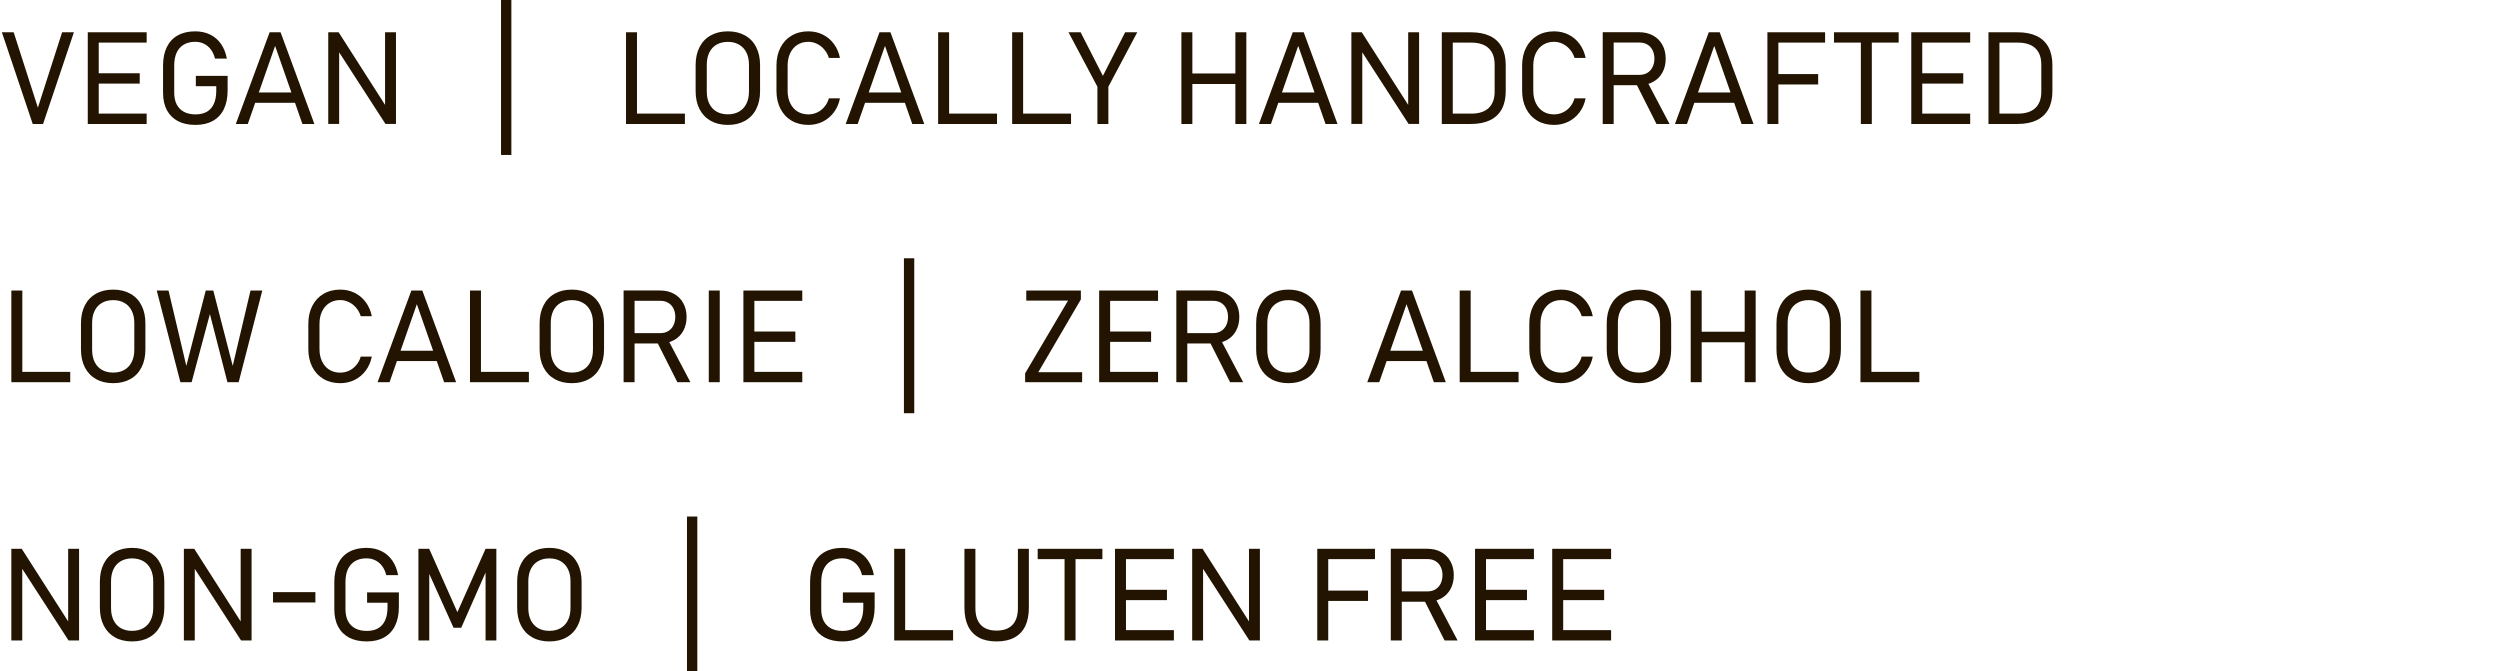
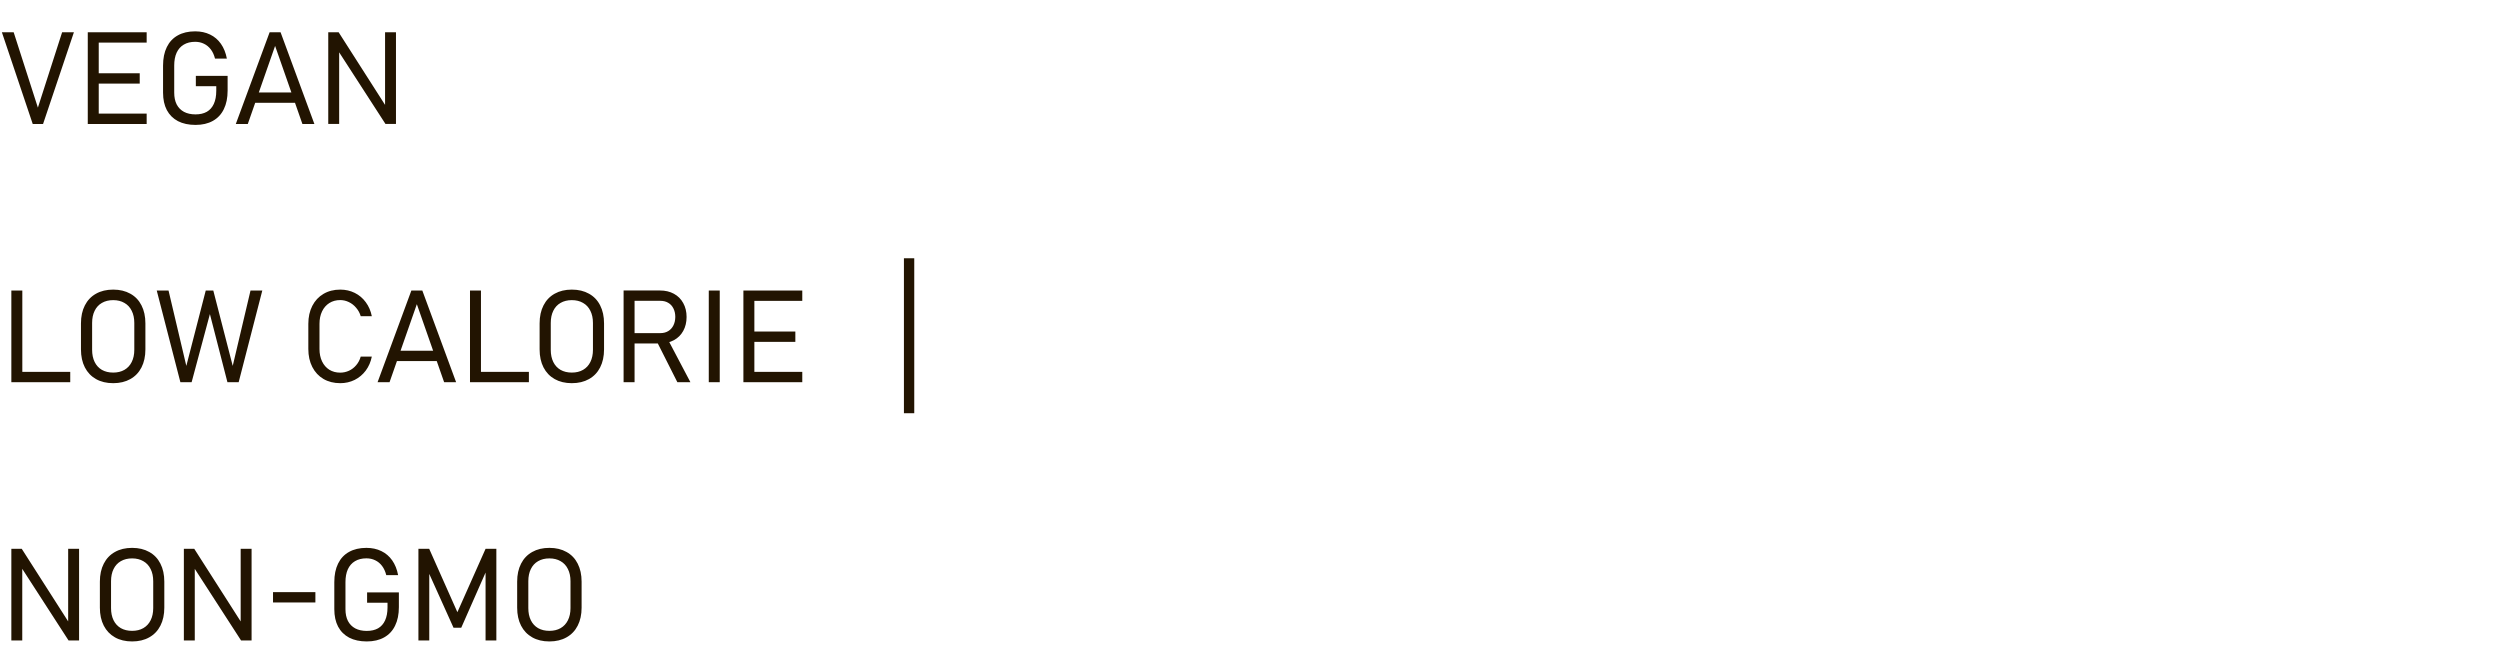
<svg xmlns="http://www.w3.org/2000/svg" width="484" height="130" viewBox="0 0 484 130" fill="none">
  <path d="M0.366 6.251H2.649L7.336 20.838L12.024 6.251H14.307L8.337 24H6.335L0.366 6.251ZM16.992 6.251H19.116V24H16.992V6.251ZM18.201 21.998H28.394V24H18.201V21.998ZM18.201 14.185H27.051V16.188H18.201V14.185ZM18.201 6.251H28.394V8.253H18.201V6.251ZM44.067 14.686V17.543C44.067 18.942 43.823 20.139 43.335 21.131C42.855 22.124 42.147 22.881 41.211 23.402C40.283 23.923 39.164 24.183 37.854 24.183C36.528 24.183 35.392 23.939 34.448 23.451C33.512 22.954 32.796 22.242 32.3 21.314C31.811 20.379 31.567 19.252 31.567 17.933V12.696C31.567 11.296 31.811 10.1 32.3 9.107C32.788 8.115 33.496 7.362 34.424 6.849C35.352 6.328 36.471 6.068 37.781 6.068C38.863 6.068 39.828 6.275 40.674 6.69C41.52 7.097 42.22 7.695 42.773 8.485C43.327 9.274 43.709 10.226 43.921 11.341H41.626C41.447 10.633 41.174 10.039 40.808 9.559C40.442 9.079 40.002 8.717 39.49 8.473C38.977 8.22 38.407 8.094 37.781 8.094C36.918 8.094 36.182 8.277 35.571 8.644C34.969 9.002 34.509 9.522 34.192 10.206C33.883 10.89 33.728 11.72 33.728 12.696V17.933C33.728 18.828 33.887 19.589 34.204 20.216C34.53 20.842 35.002 21.323 35.62 21.656C36.239 21.982 36.983 22.145 37.854 22.145C38.717 22.145 39.445 21.978 40.039 21.644C40.633 21.302 41.085 20.794 41.394 20.118C41.711 19.435 41.87 18.588 41.87 17.579V16.688H37.915V14.686H44.067ZM52.197 6.251H54.321L60.864 24H58.545L53.259 8.888L47.974 24H45.654L52.197 6.251ZM48.669 17.896H58.008V19.898H48.669V17.896ZM63.55 6.251H65.564L75.061 21.107L74.548 21.021V6.251H76.66V23.988H74.622L65.039 9.168L65.662 9.364V23.988H63.55V6.251Z" fill="#221401" />
-   <line x1="98" y1="30" x2="98" stroke="#221401" stroke-width="2" />
-   <path d="M121.197 6.251H123.321V24H121.197V6.251ZM122.442 21.998H132.599V24H122.442V21.998ZM140.912 24.183C139.634 24.183 138.527 23.919 137.591 23.39C136.655 22.861 135.935 22.108 135.431 21.131C134.926 20.147 134.674 18.983 134.674 17.64V12.611C134.674 11.268 134.926 10.104 135.431 9.12C135.935 8.135 136.655 7.382 137.591 6.861C138.527 6.332 139.634 6.068 140.912 6.068C142.189 6.068 143.296 6.332 144.232 6.861C145.176 7.382 145.896 8.135 146.393 9.12C146.897 10.104 147.149 11.268 147.149 12.611V17.64C147.149 18.983 146.897 20.147 146.393 21.131C145.896 22.108 145.176 22.861 144.232 23.39C143.296 23.919 142.189 24.183 140.912 24.183ZM140.912 22.132C141.75 22.132 142.474 21.957 143.084 21.607C143.703 21.249 144.175 20.741 144.5 20.081C144.834 19.414 145.001 18.629 145.001 17.726V12.525C145.001 11.614 144.834 10.829 144.5 10.169C144.175 9.502 143.703 8.993 143.084 8.644C142.474 8.285 141.75 8.106 140.912 8.106C140.073 8.106 139.345 8.285 138.727 8.644C138.116 8.993 137.648 9.502 137.323 10.169C136.997 10.829 136.834 11.614 136.834 12.525V17.726C136.834 18.629 136.997 19.414 137.323 20.081C137.648 20.741 138.116 21.249 138.727 21.607C139.345 21.957 140.073 22.132 140.912 22.132ZM156.5 24.183C155.271 24.183 154.189 23.91 153.253 23.365C152.325 22.82 151.605 22.047 151.092 21.046C150.58 20.045 150.323 18.885 150.323 17.567V12.696C150.323 11.378 150.58 10.218 151.092 9.217C151.605 8.216 152.325 7.443 153.253 6.898C154.189 6.345 155.271 6.068 156.5 6.068C157.517 6.068 158.453 6.279 159.308 6.703C160.162 7.126 160.874 7.728 161.444 8.509C162.022 9.291 162.412 10.194 162.616 11.219H160.467C160.288 10.609 159.995 10.068 159.588 9.596C159.19 9.116 158.718 8.745 158.172 8.485C157.635 8.224 157.078 8.094 156.5 8.094C155.702 8.094 154.999 8.285 154.388 8.668C153.786 9.05 153.318 9.588 152.984 10.279C152.651 10.971 152.484 11.777 152.484 12.696V17.567C152.484 18.478 152.651 19.28 152.984 19.972C153.318 20.663 153.786 21.201 154.388 21.583C154.999 21.957 155.702 22.145 156.5 22.145C157.086 22.145 157.647 22.023 158.185 21.778C158.722 21.534 159.19 21.176 159.588 20.704C159.995 20.232 160.288 19.675 160.467 19.032H162.616C162.412 20.057 162.022 20.96 161.444 21.742C160.866 22.515 160.15 23.117 159.295 23.548C158.441 23.971 157.509 24.183 156.5 24.183ZM170.27 6.251H172.394L178.937 24H176.617L171.332 8.888L166.046 24H163.727L170.27 6.251ZM166.742 17.896H176.08V19.898H166.742V17.896ZM181.622 6.251H183.746V24H181.622V6.251ZM182.867 21.998H193.023V24H182.867V21.998ZM195.953 6.251H198.077V24H195.953V6.251ZM197.198 21.998H207.354V24H197.198V21.998ZM214.581 16.786V24H212.457V16.786L206.866 6.251H209.21L213.519 14.686L217.828 6.251H220.172L214.581 16.786ZM239.166 6.251H241.29V24H239.166V6.251ZM228.717 6.251H230.841V24H228.717V6.251ZM230.084 14.222H240.301V16.261H230.084V14.222ZM250.274 6.251H252.398L258.941 24H256.622L251.336 8.888L246.051 24H243.731L250.274 6.251ZM246.747 17.896H256.085V19.898H246.747V17.896ZM261.627 6.251H263.641L273.138 21.107L272.625 21.021V6.251H274.737V23.988H272.699L263.116 9.168L263.739 9.364V23.988H261.627V6.251ZM280.816 21.998H284.833C286.314 21.998 287.437 21.636 288.202 20.912C288.975 20.187 289.361 19.129 289.361 17.738V12.513C289.361 11.122 288.975 10.064 288.202 9.339C287.437 8.615 286.314 8.253 284.833 8.253H280.816V6.251H284.759C286.224 6.251 287.457 6.491 288.458 6.971C289.467 7.451 290.228 8.167 290.741 9.12C291.253 10.064 291.51 11.227 291.51 12.611V17.64C291.51 19.015 291.253 20.179 290.741 21.131C290.228 22.075 289.467 22.791 288.458 23.28C287.449 23.76 286.212 24 284.747 24H280.816V21.998ZM279.132 6.251H281.256V24H279.132V6.251ZM300.86 24.183C299.632 24.183 298.549 23.91 297.613 23.365C296.686 22.82 295.965 22.047 295.453 21.046C294.94 20.045 294.684 18.885 294.684 17.567V12.696C294.684 11.378 294.94 10.218 295.453 9.217C295.965 8.216 296.686 7.443 297.613 6.898C298.549 6.345 299.632 6.068 300.86 6.068C301.878 6.068 302.813 6.279 303.668 6.703C304.522 7.126 305.235 7.728 305.804 8.509C306.382 9.291 306.773 10.194 306.976 11.219H304.828C304.649 10.609 304.356 10.068 303.949 9.596C303.55 9.116 303.078 8.745 302.533 8.485C301.996 8.224 301.438 8.094 300.86 8.094C300.063 8.094 299.359 8.285 298.749 8.668C298.146 9.05 297.678 9.588 297.345 10.279C297.011 10.971 296.844 11.777 296.844 12.696V17.567C296.844 18.478 297.011 19.28 297.345 19.972C297.678 20.663 298.146 21.201 298.749 21.583C299.359 21.957 300.063 22.145 300.86 22.145C301.446 22.145 302.008 22.023 302.545 21.778C303.082 21.534 303.55 21.176 303.949 20.704C304.356 20.232 304.649 19.675 304.828 19.032H306.976C306.773 20.057 306.382 20.96 305.804 21.742C305.226 22.515 304.51 23.117 303.656 23.548C302.801 23.971 301.869 24.183 300.86 24.183ZM311.371 14.491H317.425C317.995 14.491 318.495 14.361 318.927 14.1C319.358 13.84 319.692 13.473 319.928 13.002C320.164 12.53 320.286 11.984 320.294 11.366C320.294 10.747 320.176 10.202 319.94 9.73C319.704 9.25 319.37 8.884 318.939 8.631C318.508 8.371 318.003 8.241 317.425 8.241H311.371V6.239H317.328C318.353 6.239 319.252 6.45 320.025 6.874C320.807 7.297 321.409 7.899 321.832 8.68C322.263 9.453 322.479 10.348 322.479 11.366C322.479 12.383 322.263 13.282 321.832 14.063C321.409 14.837 320.807 15.435 320.025 15.858C319.244 16.281 318.345 16.493 317.328 16.493H311.371V14.491ZM310.284 6.239H312.408V24H310.284V6.239ZM316.632 15.943L318.683 15.382L323.224 24H320.697L316.632 15.943ZM330.816 6.251H332.94L339.483 24H337.164L331.878 8.888L326.593 24H324.273L330.816 6.251ZM327.289 17.896H336.627V19.898H327.289V17.896ZM342.169 6.251H344.293V24H342.169V6.251ZM343.39 14.344H351.996V16.346H343.39V14.344ZM343.39 6.251H353.338V8.253H343.39V6.251ZM360.26 7.337H362.384V24H360.26V7.337ZM355.06 6.251H367.584V8.253H355.06V6.251ZM370.025 6.251H372.149V24H370.025V6.251ZM371.234 21.998H381.427V24H371.234V21.998ZM371.234 14.185H380.084V16.188H371.234V14.185ZM371.234 6.251H381.427V8.253H371.234V6.251ZM386.651 21.998H390.667C392.149 21.998 393.272 21.636 394.037 20.912C394.81 20.187 395.196 19.129 395.196 17.738V12.513C395.196 11.122 394.81 10.064 394.037 9.339C393.272 8.615 392.149 8.253 390.667 8.253H386.651V6.251H390.594C392.059 6.251 393.292 6.491 394.293 6.971C395.302 7.451 396.063 8.167 396.576 9.12C397.088 10.064 397.345 11.227 397.345 12.611V17.64C397.345 19.015 397.088 20.179 396.576 21.131C396.063 22.075 395.302 22.791 394.293 23.28C393.284 23.76 392.047 24 390.582 24H386.651V21.998ZM384.967 6.251H387.091V24H384.967V6.251Z" fill="#221401" />
  <path d="M2.197 56.251H4.321V74H2.197V56.251ZM3.442 71.998H13.599V74H3.442V71.998ZM21.912 74.183C20.634 74.183 19.527 73.919 18.591 73.39C17.655 72.861 16.935 72.108 16.431 71.131C15.926 70.147 15.674 68.983 15.674 67.64V62.611C15.674 61.268 15.926 60.104 16.431 59.12C16.935 58.135 17.655 57.382 18.591 56.861C19.527 56.332 20.634 56.068 21.912 56.068C23.189 56.068 24.296 56.332 25.232 56.861C26.176 57.382 26.896 58.135 27.393 59.12C27.897 60.104 28.149 61.268 28.149 62.611V67.64C28.149 68.983 27.897 70.147 27.393 71.131C26.896 72.108 26.176 72.861 25.232 73.39C24.296 73.919 23.189 74.183 21.912 74.183ZM21.912 72.132C22.75 72.132 23.474 71.957 24.084 71.607C24.703 71.249 25.175 70.741 25.5 70.082C25.834 69.414 26.001 68.629 26.001 67.726V62.525C26.001 61.614 25.834 60.829 25.5 60.169C25.175 59.502 24.703 58.993 24.084 58.644C23.474 58.285 22.75 58.106 21.912 58.106C21.073 58.106 20.345 58.285 19.727 58.644C19.116 58.993 18.648 59.502 18.323 60.169C17.997 60.829 17.834 61.614 17.834 62.525V67.726C17.834 68.629 17.997 69.414 18.323 70.082C18.648 70.741 19.116 71.249 19.727 71.607C20.345 71.957 21.073 72.132 21.912 72.132ZM39.831 56.251H41.296L45.056 70.838L48.498 56.251H50.781L46.204 74H44.031L40.637 60.804L37.097 74H34.924L30.347 56.251H32.629L36.072 70.838L39.831 56.251ZM65.869 74.183C64.64 74.183 63.558 73.91 62.622 73.365C61.694 72.82 60.974 72.047 60.461 71.046C59.949 70.045 59.692 68.885 59.692 67.567V62.696C59.692 61.378 59.949 60.218 60.461 59.217C60.974 58.216 61.694 57.443 62.622 56.898C63.558 56.345 64.64 56.068 65.869 56.068C66.886 56.068 67.822 56.279 68.677 56.703C69.531 57.126 70.243 57.728 70.813 58.509C71.391 59.291 71.781 60.194 71.985 61.219H69.836C69.657 60.609 69.364 60.068 68.957 59.596C68.559 59.116 68.087 58.745 67.541 58.485C67.004 58.224 66.447 58.094 65.869 58.094C65.072 58.094 64.368 58.285 63.757 58.668C63.155 59.05 62.687 59.588 62.353 60.279C62.02 60.971 61.853 61.777 61.853 62.696V67.567C61.853 68.478 62.02 69.28 62.353 69.972C62.687 70.663 63.155 71.201 63.757 71.583C64.368 71.957 65.072 72.144 65.869 72.144C66.455 72.144 67.017 72.022 67.554 71.778C68.091 71.534 68.559 71.176 68.957 70.704C69.364 70.232 69.657 69.675 69.836 69.032H71.985C71.781 70.057 71.391 70.96 70.813 71.742C70.235 72.515 69.519 73.117 68.665 73.548C67.81 73.972 66.878 74.183 65.869 74.183ZM79.639 56.251H81.763L88.306 74H85.986L80.701 58.888L75.415 74H73.096L79.639 56.251ZM76.111 67.897H85.449V69.898H76.111V67.897ZM90.991 56.251H93.115V74H90.991V56.251ZM92.236 71.998H102.393V74H92.236V71.998ZM110.706 74.183C109.428 74.183 108.321 73.919 107.385 73.39C106.449 72.861 105.729 72.108 105.225 71.131C104.72 70.147 104.468 68.983 104.468 67.64V62.611C104.468 61.268 104.72 60.104 105.225 59.12C105.729 58.135 106.449 57.382 107.385 56.861C108.321 56.332 109.428 56.068 110.706 56.068C111.983 56.068 113.09 56.332 114.026 56.861C114.97 57.382 115.69 58.135 116.187 59.12C116.691 60.104 116.943 61.268 116.943 62.611V67.64C116.943 68.983 116.691 70.147 116.187 71.131C115.69 72.108 114.97 72.861 114.026 73.39C113.09 73.919 111.983 74.183 110.706 74.183ZM110.706 72.132C111.544 72.132 112.268 71.957 112.878 71.607C113.497 71.249 113.969 70.741 114.294 70.082C114.628 69.414 114.795 68.629 114.795 67.726V62.525C114.795 61.614 114.628 60.829 114.294 60.169C113.969 59.502 113.497 58.993 112.878 58.644C112.268 58.285 111.544 58.106 110.706 58.106C109.867 58.106 109.139 58.285 108.521 58.644C107.91 58.993 107.442 59.502 107.117 60.169C106.791 60.829 106.628 61.614 106.628 62.525V67.726C106.628 68.629 106.791 69.414 107.117 70.082C107.442 70.741 107.91 71.249 108.521 71.607C109.139 71.957 109.867 72.132 110.706 72.132ZM121.814 64.491H127.869C128.438 64.491 128.939 64.361 129.37 64.1C129.801 63.84 130.135 63.474 130.371 63.002C130.607 62.529 130.729 61.984 130.737 61.366C130.737 60.747 130.619 60.202 130.383 59.73C130.147 59.25 129.814 58.884 129.382 58.631C128.951 58.371 128.446 58.241 127.869 58.241H121.814V56.239H127.771C128.796 56.239 129.696 56.45 130.469 56.873C131.25 57.297 131.852 57.899 132.275 58.68C132.707 59.453 132.922 60.349 132.922 61.366C132.922 62.383 132.707 63.282 132.275 64.064C131.852 64.837 131.25 65.435 130.469 65.858C129.688 66.281 128.788 66.493 127.771 66.493H121.814V64.491ZM120.728 56.239H122.852V74H120.728V56.239ZM127.075 65.943L129.126 65.382L133.667 74H131.14L127.075 65.943ZM139.343 74H137.219V56.251H139.343V74ZM143.921 56.251H146.045V74H143.921V56.251ZM145.129 71.998H155.322V74H145.129V71.998ZM145.129 64.186H153.979V66.188H145.129V64.186ZM145.129 56.251H155.322V58.253H145.129V56.251Z" fill="#221401" />
  <line x1="176" y1="80" x2="176" y2="50" stroke="#221401" stroke-width="2" />
-   <path d="M209.256 57.972L201.016 72.059H209.5V74H198.465V72.279L206.778 58.192H198.685V56.251H209.256V57.972ZM212.796 56.251H214.92V74H212.796V56.251ZM214.004 71.998H224.197V74H214.004V71.998ZM214.004 64.186H222.854V66.188H214.004V64.186ZM214.004 56.251H224.197V58.253H214.004V56.251ZM228.824 64.491H234.878C235.448 64.491 235.949 64.361 236.38 64.1C236.811 63.84 237.145 63.474 237.381 63.002C237.617 62.529 237.739 61.984 237.747 61.366C237.747 60.747 237.629 60.202 237.393 59.73C237.157 59.25 236.823 58.884 236.392 58.631C235.961 58.371 235.456 58.241 234.878 58.241H228.824V56.239H234.781C235.806 56.239 236.705 56.45 237.479 56.873C238.26 57.297 238.862 57.899 239.285 58.68C239.716 59.453 239.932 60.349 239.932 61.366C239.932 62.383 239.716 63.282 239.285 64.064C238.862 64.837 238.26 65.435 237.479 65.858C236.697 66.281 235.798 66.493 234.781 66.493H228.824V64.491ZM227.737 56.239H229.861V74H227.737V56.239ZM234.085 65.943L236.136 65.382L240.677 74H238.15L234.085 65.943ZM249.429 74.183C248.152 74.183 247.045 73.919 246.109 73.39C245.173 72.861 244.453 72.108 243.948 71.131C243.444 70.147 243.191 68.983 243.191 67.64V62.611C243.191 61.268 243.444 60.104 243.948 59.12C244.453 58.135 245.173 57.382 246.109 56.861C247.045 56.332 248.152 56.068 249.429 56.068C250.707 56.068 251.814 56.332 252.75 56.861C253.694 57.382 254.414 58.135 254.91 59.12C255.415 60.104 255.667 61.268 255.667 62.611V67.64C255.667 68.983 255.415 70.147 254.91 71.131C254.414 72.108 253.694 72.861 252.75 73.39C251.814 73.919 250.707 74.183 249.429 74.183ZM249.429 72.132C250.267 72.132 250.992 71.957 251.602 71.607C252.221 71.249 252.693 70.741 253.018 70.082C253.352 69.414 253.519 68.629 253.519 67.726V62.525C253.519 61.614 253.352 60.829 253.018 60.169C252.693 59.502 252.221 58.993 251.602 58.644C250.992 58.285 250.267 58.106 249.429 58.106C248.591 58.106 247.863 58.285 247.244 58.644C246.634 58.993 246.166 59.502 245.84 60.169C245.515 60.829 245.352 61.614 245.352 62.525V67.726C245.352 68.629 245.515 69.414 245.84 70.082C246.166 70.741 246.634 71.249 247.244 71.607C247.863 71.957 248.591 72.132 249.429 72.132ZM271.243 56.251H273.367L279.91 74H277.591L272.305 58.888L267.02 74H264.7L271.243 56.251ZM267.715 67.897H277.054V69.898H267.715V67.897ZM282.596 56.251H284.72V74H282.596V56.251ZM283.841 71.998H293.997V74H283.841V71.998ZM302.249 74.183C301.02 74.183 299.938 73.91 299.002 73.365C298.074 72.82 297.354 72.047 296.841 71.046C296.329 70.045 296.072 68.885 296.072 67.567V62.696C296.072 61.378 296.329 60.218 296.841 59.217C297.354 58.216 298.074 57.443 299.002 56.898C299.938 56.345 301.02 56.068 302.249 56.068C303.266 56.068 304.202 56.279 305.057 56.703C305.911 57.126 306.623 57.728 307.193 58.509C307.771 59.291 308.161 60.194 308.365 61.219H306.216C306.037 60.609 305.744 60.068 305.337 59.596C304.939 59.116 304.467 58.745 303.921 58.485C303.384 58.224 302.827 58.094 302.249 58.094C301.451 58.094 300.748 58.285 300.137 58.668C299.535 59.05 299.067 59.588 298.733 60.279C298.4 60.971 298.233 61.777 298.233 62.696V67.567C298.233 68.478 298.4 69.28 298.733 69.972C299.067 70.663 299.535 71.201 300.137 71.583C300.748 71.957 301.451 72.144 302.249 72.144C302.835 72.144 303.396 72.022 303.934 71.778C304.471 71.534 304.939 71.176 305.337 70.704C305.744 70.232 306.037 69.675 306.216 69.032H308.365C308.161 70.057 307.771 70.96 307.193 71.742C306.615 72.515 305.899 73.117 305.044 73.548C304.19 73.972 303.258 74.183 302.249 74.183ZM317.3 74.183C316.023 74.183 314.916 73.919 313.98 73.39C313.044 72.861 312.324 72.108 311.819 71.131C311.315 70.147 311.062 68.983 311.062 67.64V62.611C311.062 61.268 311.315 60.104 311.819 59.12C312.324 58.135 313.044 57.382 313.98 56.861C314.916 56.332 316.023 56.068 317.3 56.068C318.578 56.068 319.685 56.332 320.621 56.861C321.565 57.382 322.285 58.135 322.781 59.12C323.286 60.104 323.538 61.268 323.538 62.611V67.64C323.538 68.983 323.286 70.147 322.781 71.131C322.285 72.108 321.565 72.861 320.621 73.39C319.685 73.919 318.578 74.183 317.3 74.183ZM317.3 72.132C318.139 72.132 318.863 71.957 319.473 71.607C320.092 71.249 320.564 70.741 320.889 70.082C321.223 69.414 321.39 68.629 321.39 67.726V62.525C321.39 61.614 321.223 60.829 320.889 60.169C320.564 59.502 320.092 58.993 319.473 58.644C318.863 58.285 318.139 58.106 317.3 58.106C316.462 58.106 315.734 58.285 315.115 58.644C314.505 58.993 314.037 59.502 313.711 60.169C313.386 60.829 313.223 61.614 313.223 62.525V67.726C313.223 68.629 313.386 69.414 313.711 70.082C314.037 70.741 314.505 71.249 315.115 71.607C315.734 71.957 316.462 72.132 317.3 72.132ZM337.771 56.251H339.896V74H337.771V56.251ZM327.322 56.251H329.446V74H327.322V56.251ZM328.689 64.222H338.907V66.261H328.689V64.222ZM350.162 74.183C348.884 74.183 347.777 73.919 346.841 73.39C345.905 72.861 345.185 72.108 344.681 71.131C344.176 70.147 343.924 68.983 343.924 67.64V62.611C343.924 61.268 344.176 60.104 344.681 59.12C345.185 58.135 345.905 57.382 346.841 56.861C347.777 56.332 348.884 56.068 350.162 56.068C351.439 56.068 352.546 56.332 353.482 56.861C354.426 57.382 355.146 58.135 355.643 59.12C356.147 60.104 356.399 61.268 356.399 62.611V67.64C356.399 68.983 356.147 70.147 355.643 71.131C355.146 72.108 354.426 72.861 353.482 73.39C352.546 73.919 351.439 74.183 350.162 74.183ZM350.162 72.132C351 72.132 351.724 71.957 352.334 71.607C352.953 71.249 353.425 70.741 353.75 70.082C354.084 69.414 354.251 68.629 354.251 67.726V62.525C354.251 61.614 354.084 60.829 353.75 60.169C353.425 59.502 352.953 58.993 352.334 58.644C351.724 58.285 351 58.106 350.162 58.106C349.323 58.106 348.595 58.285 347.977 58.644C347.366 58.993 346.898 59.502 346.573 60.169C346.247 60.829 346.084 61.614 346.084 62.525V67.726C346.084 68.629 346.247 69.414 346.573 70.082C346.898 70.741 347.366 71.249 347.977 71.607C348.595 71.957 349.323 72.132 350.162 72.132ZM360.184 56.251H362.308V74H360.184V56.251ZM361.429 71.998H371.585V74H361.429V71.998Z" fill="#221401" />
  <path d="M2.197 106.251H4.211L13.709 121.107L13.196 121.021V106.251H15.308V123.988H13.269L3.687 109.168L4.309 109.364V123.988H2.197V106.251ZM25.574 124.183C24.296 124.183 23.189 123.919 22.253 123.39C21.317 122.861 20.597 122.108 20.093 121.131C19.588 120.147 19.336 118.983 19.336 117.64V112.611C19.336 111.268 19.588 110.104 20.093 109.12C20.597 108.135 21.317 107.382 22.253 106.861C23.189 106.332 24.296 106.068 25.574 106.068C26.851 106.068 27.958 106.332 28.894 106.861C29.838 107.382 30.558 108.135 31.055 109.12C31.559 110.104 31.811 111.268 31.811 112.611V117.64C31.811 118.983 31.559 120.147 31.055 121.131C30.558 122.108 29.838 122.861 28.894 123.39C27.958 123.919 26.851 124.183 25.574 124.183ZM25.574 122.132C26.412 122.132 27.136 121.957 27.747 121.607C28.365 121.249 28.837 120.741 29.163 120.082C29.496 119.414 29.663 118.629 29.663 117.726V112.525C29.663 111.614 29.496 110.829 29.163 110.169C28.837 109.502 28.365 108.993 27.747 108.644C27.136 108.285 26.412 108.106 25.574 108.106C24.735 108.106 24.007 108.285 23.389 108.644C22.778 108.993 22.31 109.502 21.985 110.169C21.659 110.829 21.497 111.614 21.497 112.525V117.726C21.497 118.629 21.659 119.414 21.985 120.082C22.31 120.741 22.778 121.249 23.389 121.607C24.007 121.957 24.735 122.132 25.574 122.132ZM35.596 106.251H37.61L47.107 121.107L46.594 121.021V106.251H48.706V123.988H46.667L37.085 109.168L37.708 109.364V123.988H35.596V106.251ZM61.06 114.639V116.641H52.856V114.639H61.06ZM77.222 114.686V117.542C77.222 118.942 76.978 120.139 76.489 121.131C76.009 122.124 75.301 122.881 74.365 123.402C73.438 123.923 72.319 124.183 71.008 124.183C69.682 124.183 68.546 123.939 67.603 123.451C66.667 122.954 65.951 122.242 65.454 121.314C64.966 120.379 64.722 119.251 64.722 117.933V112.696C64.722 111.297 64.966 110.1 65.454 109.107C65.942 108.115 66.65 107.362 67.578 106.849C68.506 106.328 69.625 106.068 70.935 106.068C72.017 106.068 72.982 106.275 73.828 106.69C74.674 107.097 75.374 107.695 75.928 108.485C76.481 109.274 76.864 110.226 77.075 111.341H74.78C74.601 110.633 74.329 110.039 73.962 109.559C73.596 109.079 73.157 108.717 72.644 108.473C72.131 108.22 71.562 108.094 70.935 108.094C70.072 108.094 69.336 108.277 68.726 108.644C68.123 109.002 67.664 109.522 67.346 110.206C67.037 110.89 66.882 111.72 66.882 112.696V117.933C66.882 118.828 67.041 119.589 67.358 120.216C67.684 120.842 68.156 121.323 68.774 121.656C69.393 121.982 70.138 122.145 71.008 122.145C71.871 122.145 72.599 121.978 73.193 121.644C73.787 121.302 74.239 120.794 74.548 120.118C74.866 119.435 75.024 118.588 75.024 117.579V116.688H71.069V114.686H77.222ZM94.006 106.251H96.094V124H94.006V109.73L94.153 110.511L89.294 121.534H87.805L82.947 110.755L83.106 109.73V124H81.006V106.251H83.093L88.55 118.519L94.006 106.251ZM106.36 124.183C105.082 124.183 103.975 123.919 103.04 123.39C102.104 122.861 101.383 122.108 100.879 121.131C100.374 120.147 100.122 118.983 100.122 117.64V112.611C100.122 111.268 100.374 110.104 100.879 109.12C101.383 108.135 102.104 107.382 103.04 106.861C103.975 106.332 105.082 106.068 106.36 106.068C107.638 106.068 108.744 106.332 109.68 106.861C110.624 107.382 111.344 108.135 111.841 109.12C112.345 110.104 112.598 111.268 112.598 112.611V117.64C112.598 118.983 112.345 120.147 111.841 121.131C111.344 122.108 110.624 122.861 109.68 123.39C108.744 123.919 107.638 124.183 106.36 124.183ZM106.36 122.132C107.198 122.132 107.922 121.957 108.533 121.607C109.151 121.249 109.623 120.741 109.949 120.082C110.282 119.414 110.449 118.629 110.449 117.726V112.525C110.449 111.614 110.282 110.829 109.949 110.169C109.623 109.502 109.151 108.993 108.533 108.644C107.922 108.285 107.198 108.106 106.36 108.106C105.522 108.106 104.793 108.285 104.175 108.644C103.564 108.993 103.097 109.502 102.771 110.169C102.445 110.829 102.283 111.614 102.283 112.525V117.726C102.283 118.629 102.445 119.414 102.771 120.082C103.097 120.741 103.564 121.249 104.175 121.607C104.793 121.957 105.522 122.132 106.36 122.132Z" fill="#221401" />
-   <line x1="134" y1="130" x2="134" y2="100" stroke="#221401" stroke-width="2" />
-   <path d="M169.331 114.686V117.542C169.331 118.942 169.087 120.139 168.599 121.131C168.118 122.124 167.41 122.881 166.475 123.402C165.547 123.923 164.428 124.183 163.118 124.183C161.791 124.183 160.656 123.939 159.712 123.451C158.776 122.954 158.06 122.242 157.563 121.314C157.075 120.379 156.831 119.251 156.831 117.933V112.696C156.831 111.297 157.075 110.1 157.563 109.107C158.052 108.115 158.76 107.362 159.688 106.849C160.615 106.328 161.734 106.068 163.044 106.068C164.127 106.068 165.091 106.275 165.938 106.69C166.784 107.097 167.484 107.695 168.037 108.485C168.59 109.274 168.973 110.226 169.185 111.341H166.89C166.711 110.633 166.438 110.039 166.072 109.559C165.706 109.079 165.266 108.717 164.753 108.473C164.241 108.22 163.671 108.094 163.044 108.094C162.182 108.094 161.445 108.277 160.835 108.644C160.233 109.002 159.773 109.522 159.456 110.206C159.146 110.89 158.992 111.72 158.992 112.696V117.933C158.992 118.828 159.15 119.589 159.468 120.216C159.793 120.842 160.265 121.323 160.884 121.656C161.502 121.982 162.247 122.145 163.118 122.145C163.98 122.145 164.709 121.978 165.303 121.644C165.897 121.302 166.348 120.794 166.658 120.118C166.975 119.435 167.134 118.588 167.134 117.579V116.688H163.179V114.686H169.331ZM173.115 106.251H175.239V124H173.115V106.251ZM174.36 121.998H184.517V124H174.36V121.998ZM192.939 124.183C191.589 124.183 190.449 123.935 189.521 123.438C188.602 122.934 187.902 122.197 187.422 121.229C186.95 120.252 186.714 119.056 186.714 117.64V106.251H188.838V117.726C188.838 119.15 189.184 120.232 189.875 120.973C190.575 121.713 191.597 122.083 192.939 122.083C194.29 122.083 195.316 121.713 196.016 120.973C196.715 120.232 197.065 119.15 197.065 117.726V106.251H199.189V117.64C199.189 119.056 198.953 120.252 198.481 121.229C198.009 122.197 197.306 122.934 196.37 123.438C195.442 123.935 194.299 124.183 192.939 124.183ZM206.099 107.337H208.223V124H206.099V107.337ZM200.898 106.251H213.423V108.253H200.898V106.251ZM215.864 106.251H217.988V124H215.864V106.251ZM217.073 121.998H227.266V124H217.073V121.998ZM217.073 114.186H225.923V116.188H217.073V114.186ZM217.073 106.251H227.266V108.253H217.073V106.251ZM230.806 106.251H232.82L242.317 121.107L241.804 121.021V106.251H243.916V123.988H241.877L232.295 109.168L232.917 109.364V123.988H230.806V106.251ZM255.024 106.251H257.148V124H255.024V106.251ZM256.245 114.344H264.851V116.346H256.245V114.344ZM256.245 106.251H266.194V108.253H256.245V106.251ZM270.344 114.491H276.399C276.969 114.491 277.469 114.361 277.9 114.1C278.332 113.84 278.665 113.473 278.901 113.001C279.137 112.529 279.259 111.984 279.268 111.366C279.268 110.747 279.15 110.202 278.914 109.73C278.678 109.25 278.344 108.884 277.913 108.631C277.481 108.371 276.977 108.241 276.399 108.241H270.344V106.239H276.301C277.327 106.239 278.226 106.45 278.999 106.874C279.78 107.297 280.382 107.899 280.806 108.68C281.237 109.453 281.453 110.348 281.453 111.366C281.453 112.383 281.237 113.282 280.806 114.063C280.382 114.837 279.78 115.435 278.999 115.858C278.218 116.281 277.319 116.493 276.301 116.493H270.344V114.491ZM269.258 106.239H271.382V124H269.258V106.239ZM275.605 115.943L277.656 115.382L282.197 124H279.67L275.605 115.943ZM285.566 106.251H287.69V124H285.566V106.251ZM286.775 121.998H296.968V124H286.775V121.998ZM286.775 114.186H295.625V116.188H286.775V114.186ZM286.775 106.251H296.968V108.253H286.775V106.251ZM300.508 106.251H302.632V124H300.508V106.251ZM301.716 121.998H311.909V124H301.716V121.998ZM301.716 114.186H310.566V116.188H301.716V114.186ZM301.716 106.251H311.909V108.253H301.716V106.251Z" fill="#221401" />
</svg>